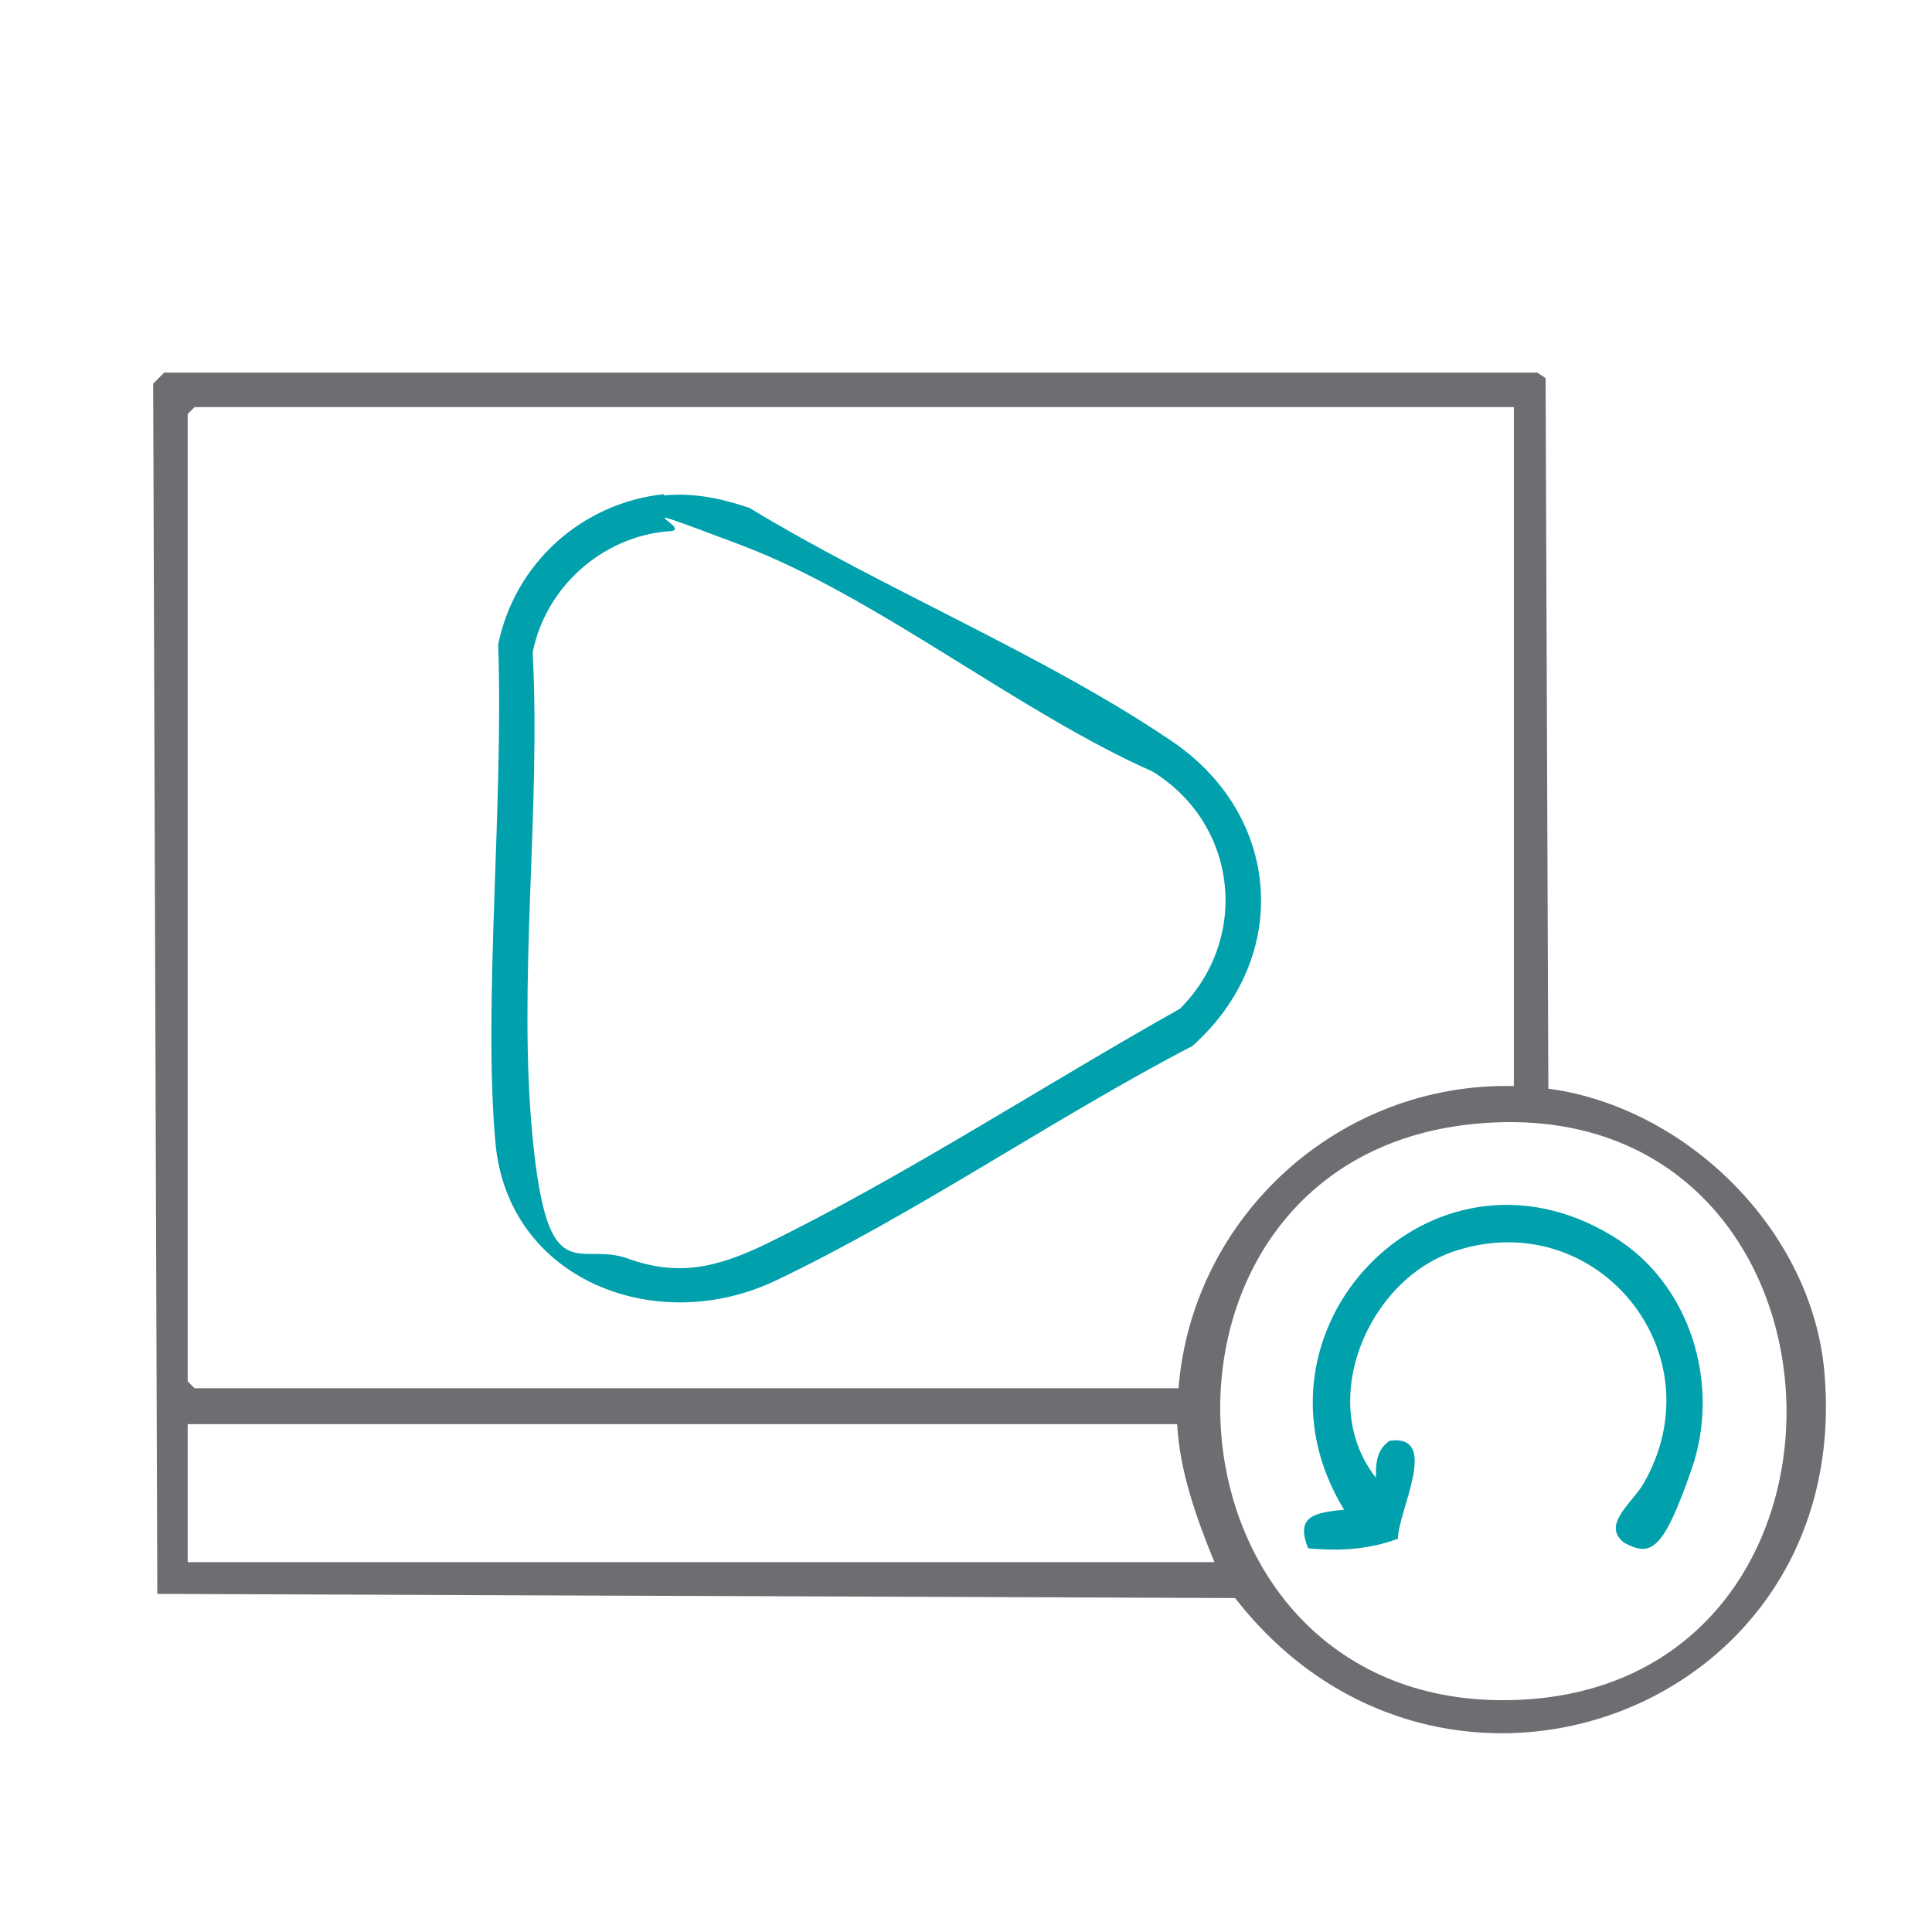
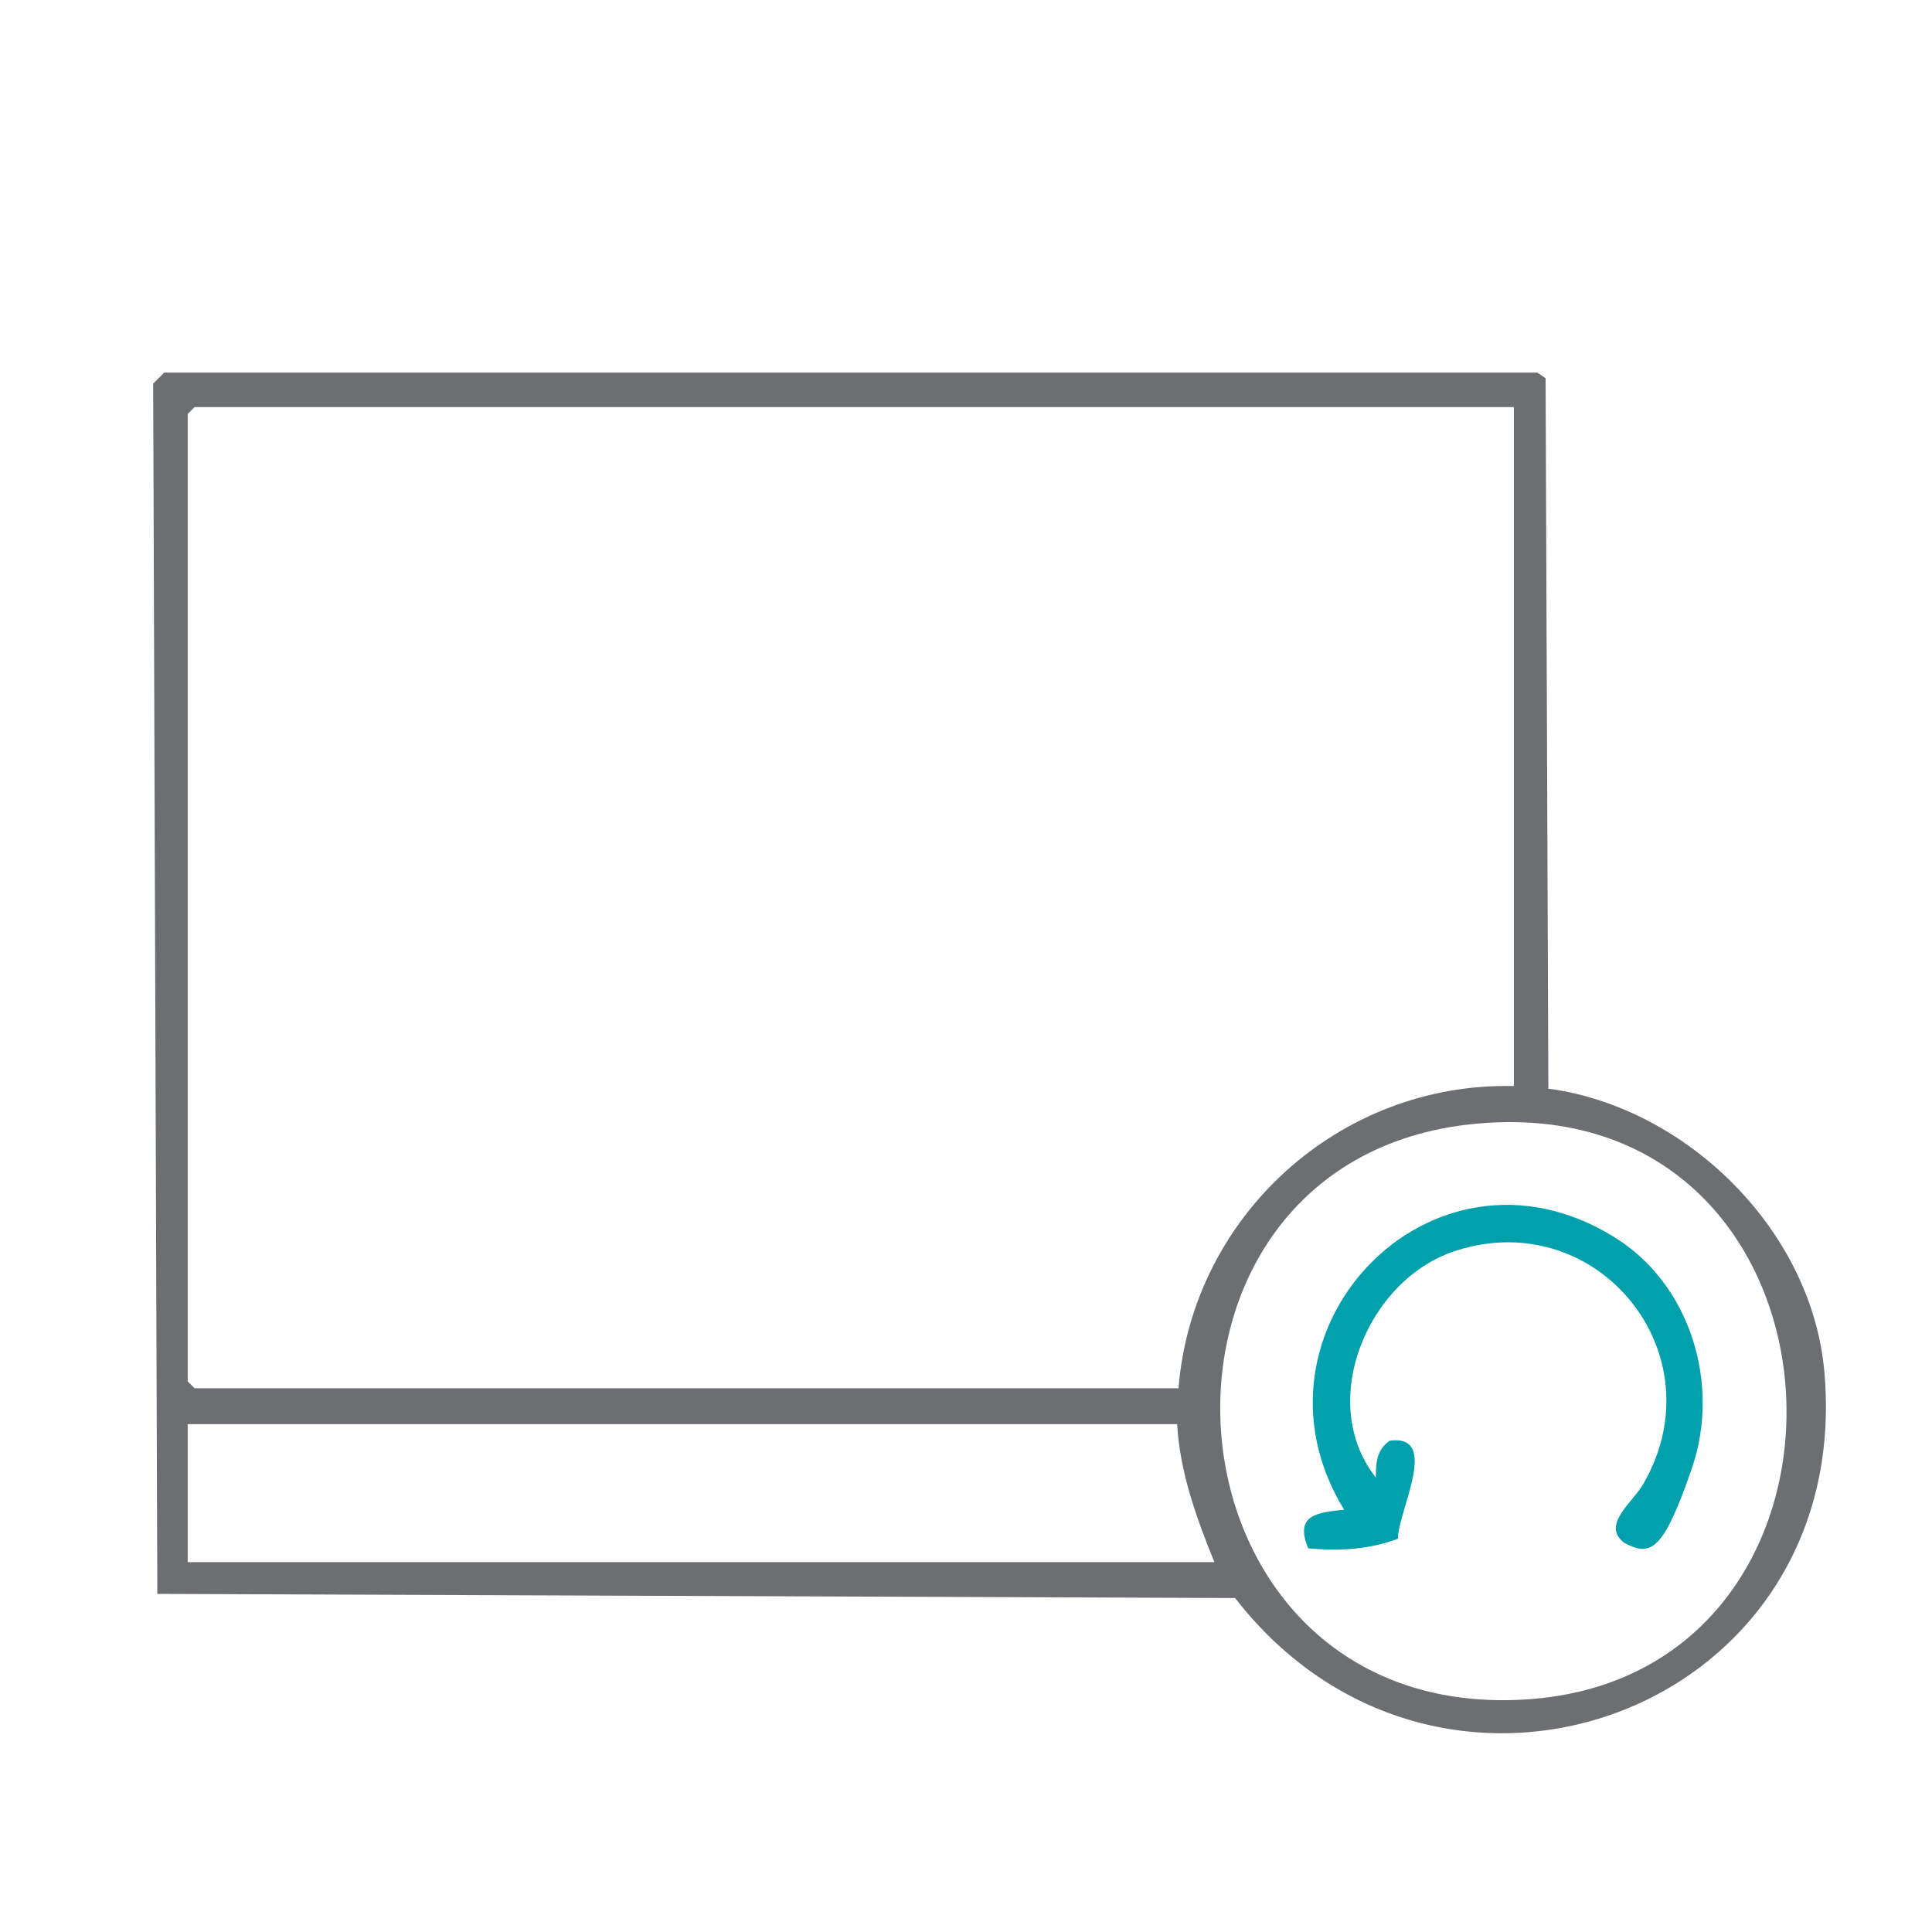
<svg xmlns="http://www.w3.org/2000/svg" id="Layer_1" version="1.1" viewBox="0 0 140 140">
  <defs>
    <style>
      .st0 {
        fill: #6d6e71;
      }

      .st1 {
        fill: #00a1ac;
      }
    </style>
  </defs>
  <path class="st0" d="M112.3,78.9c10,1.4,19,10.3,19.9,20.5,2.2,24.7-27.8,35.6-42.7,16.4l-78.1-.3-.3-87.7.8-.8h99.5l.6.4.2,51.5h.1ZM109.6,29.5H14.1l-.5.5v70.1l.5.5h71.3c1-12.5,11.7-22.2,24.3-21.9V29.5h-.1ZM107.3,81.4c-26.5,2.1-24.4,42.1,1.9,41.8,28.1-.3,26.5-44.1-1.9-41.8ZM85.4,103.2H13.6v10h74.4c-1.3-3.2-2.5-6.5-2.7-10h0Z" />
-   <path class="st1" d="M48.1,35.9c2.2-.2,4.1.2,6.2.9,9.7,5.9,21.3,10.6,30.6,16.9,8,5.4,8.7,15.7,1.5,22.1-10,5.2-20.1,12.2-30.2,17-8.6,4.1-19.4,0-20.3-10s.6-24.5.2-36.1c1.2-5.9,6.1-10.3,12.1-10.9h-.1ZM48.4,38.5c-4.8.4-8.9,4.1-9.8,8.8.6,11.3-1.1,24,0,35.2s3.3,7.4,6.9,8.7,6.4.7,10.1-1.1c10-4.9,20.1-11.5,29.9-17,5.1-5.1,4.2-13.4-2-17.2-9.7-4.3-20-12.7-29.8-16.4s-3.2-1.1-5.2-1Z" />
  <path class="st1" d="M99.7,107.2c0-1.1,0-2.1,1-2.8,3.7-.5.6,5.1.6,7.1-2.1.8-4.3.9-6.5.7-1-2.4.6-2.6,2.6-2.8-7.9-12.9,6.3-27.9,19.5-19.8,5.6,3.4,7.8,10.7,5.7,16.8s-3,6.4-4.9,5.4c-1.7-1.3.6-2.9,1.4-4.3,5.4-9.4-3.3-20.1-13.5-16.9-6.5,2-10.3,11.1-5.8,16.6h0Z" />
</svg>